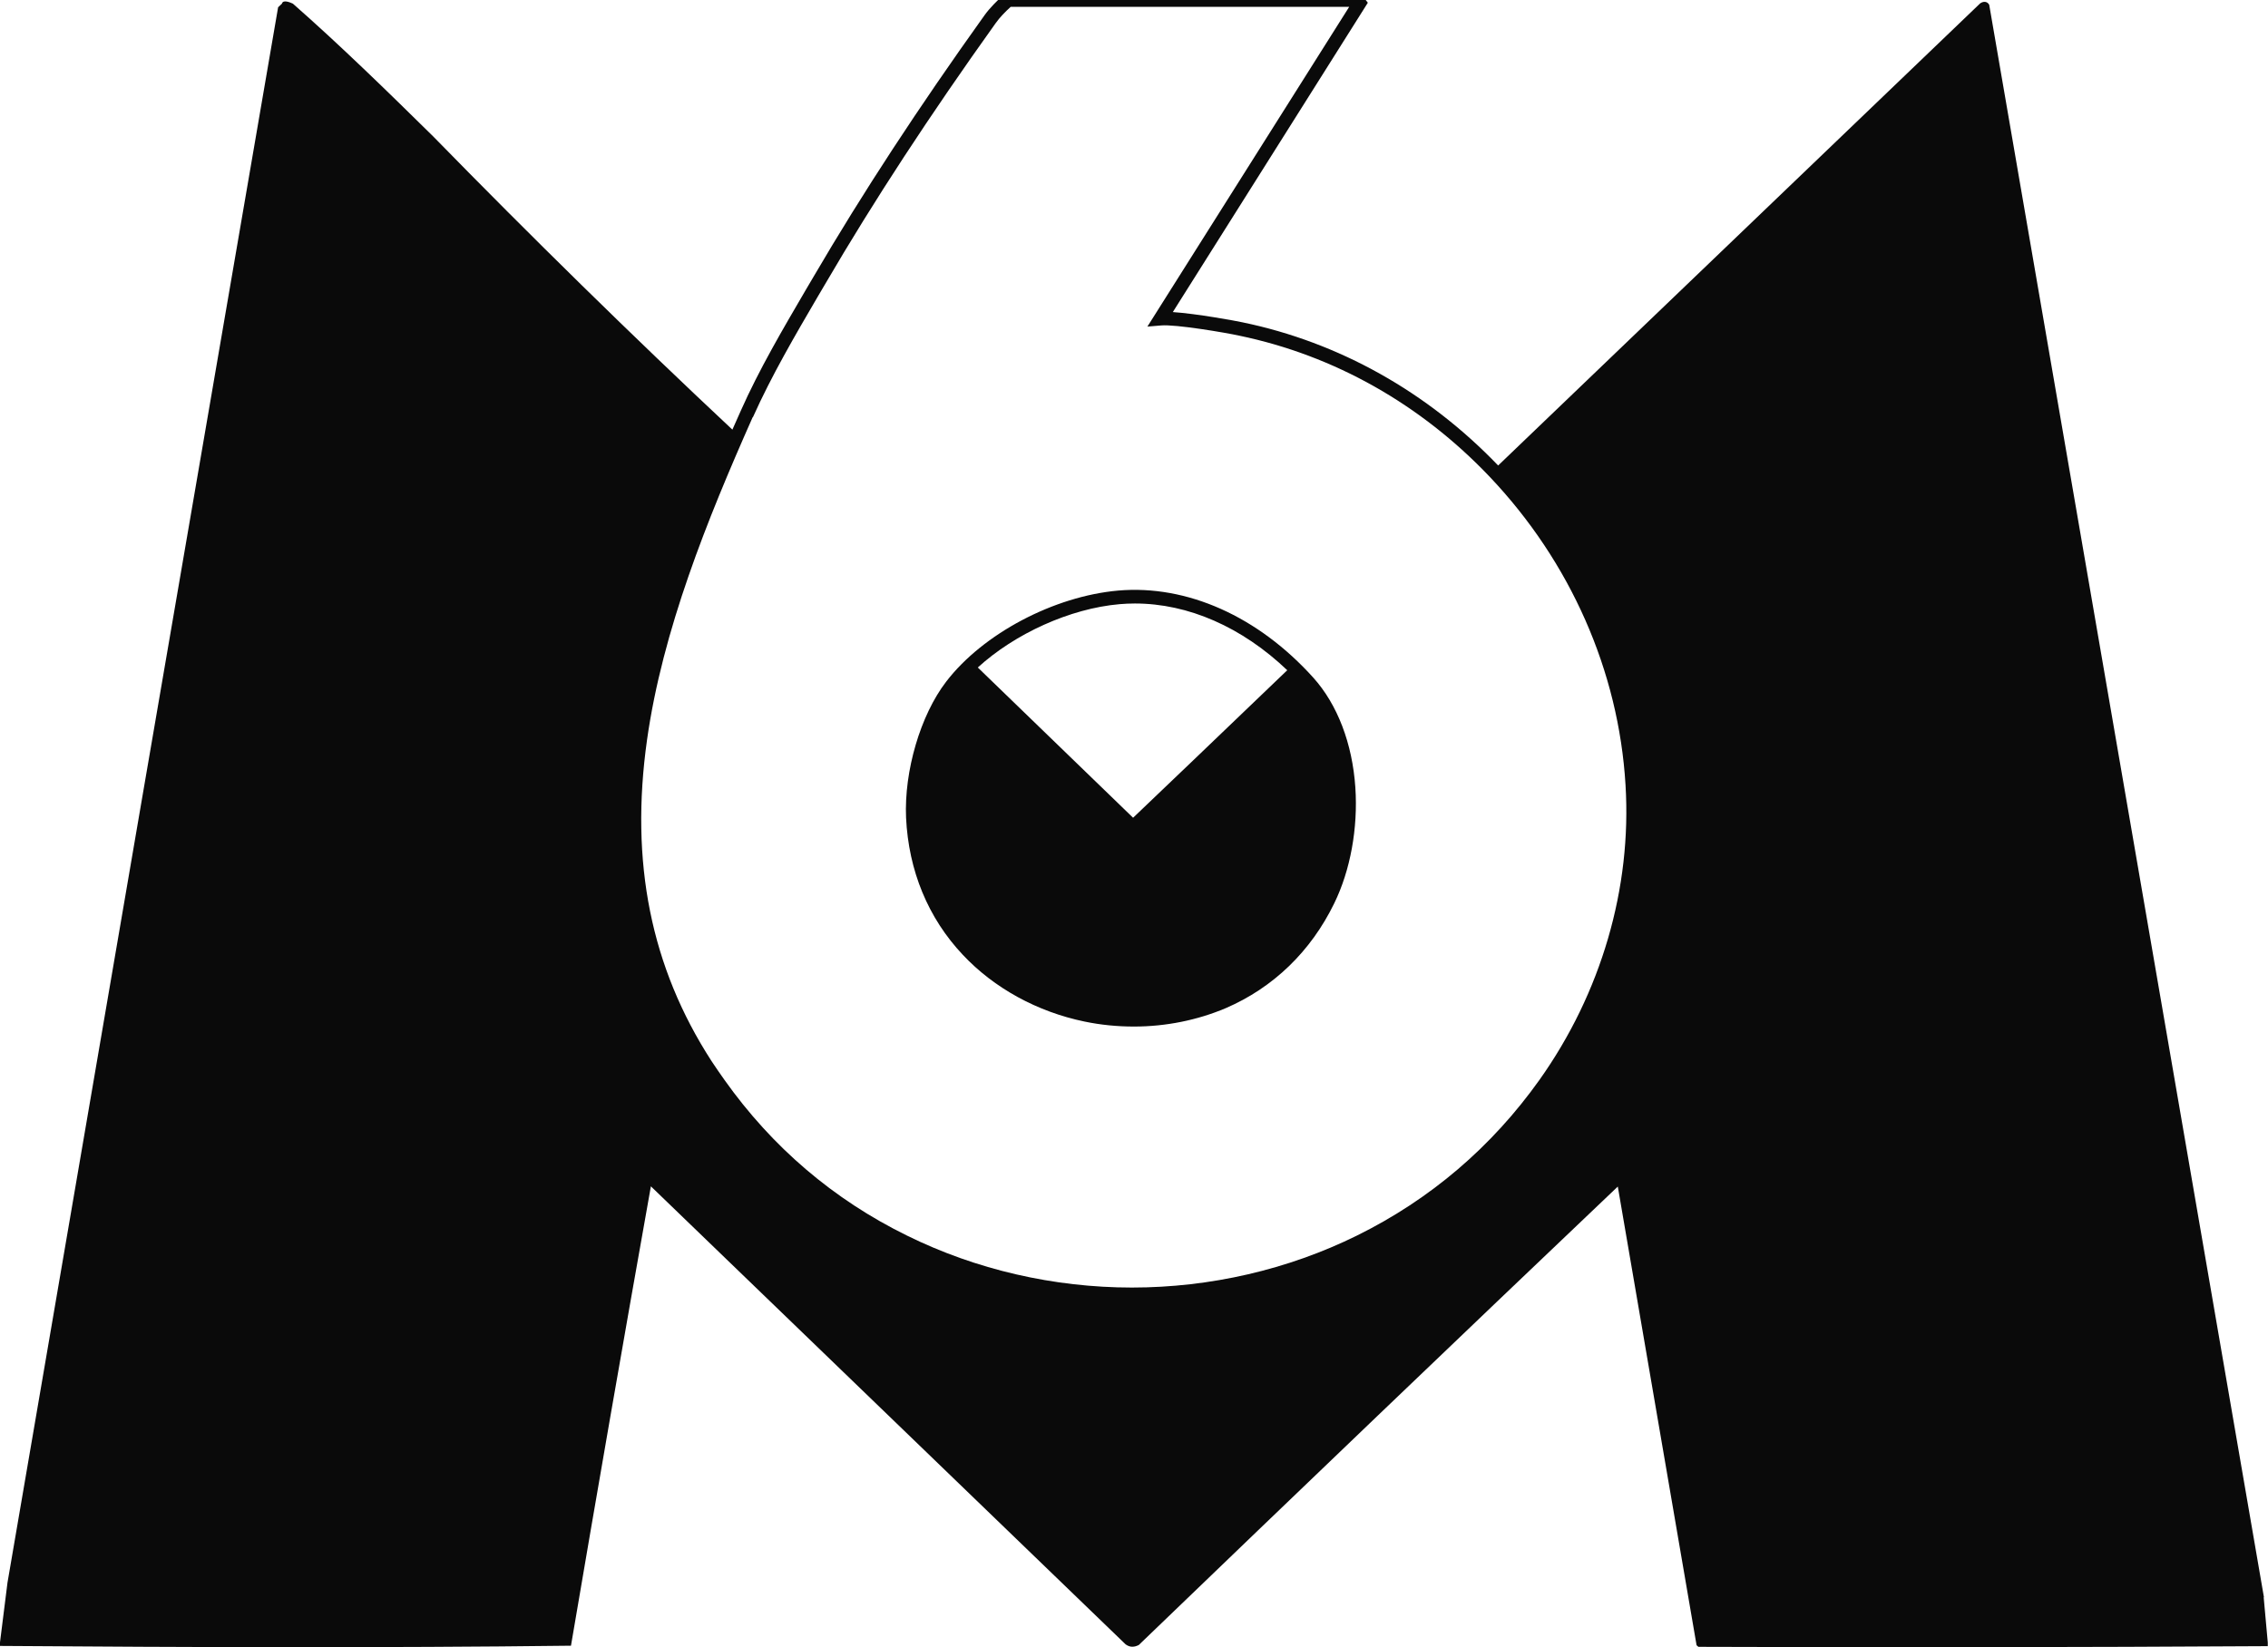
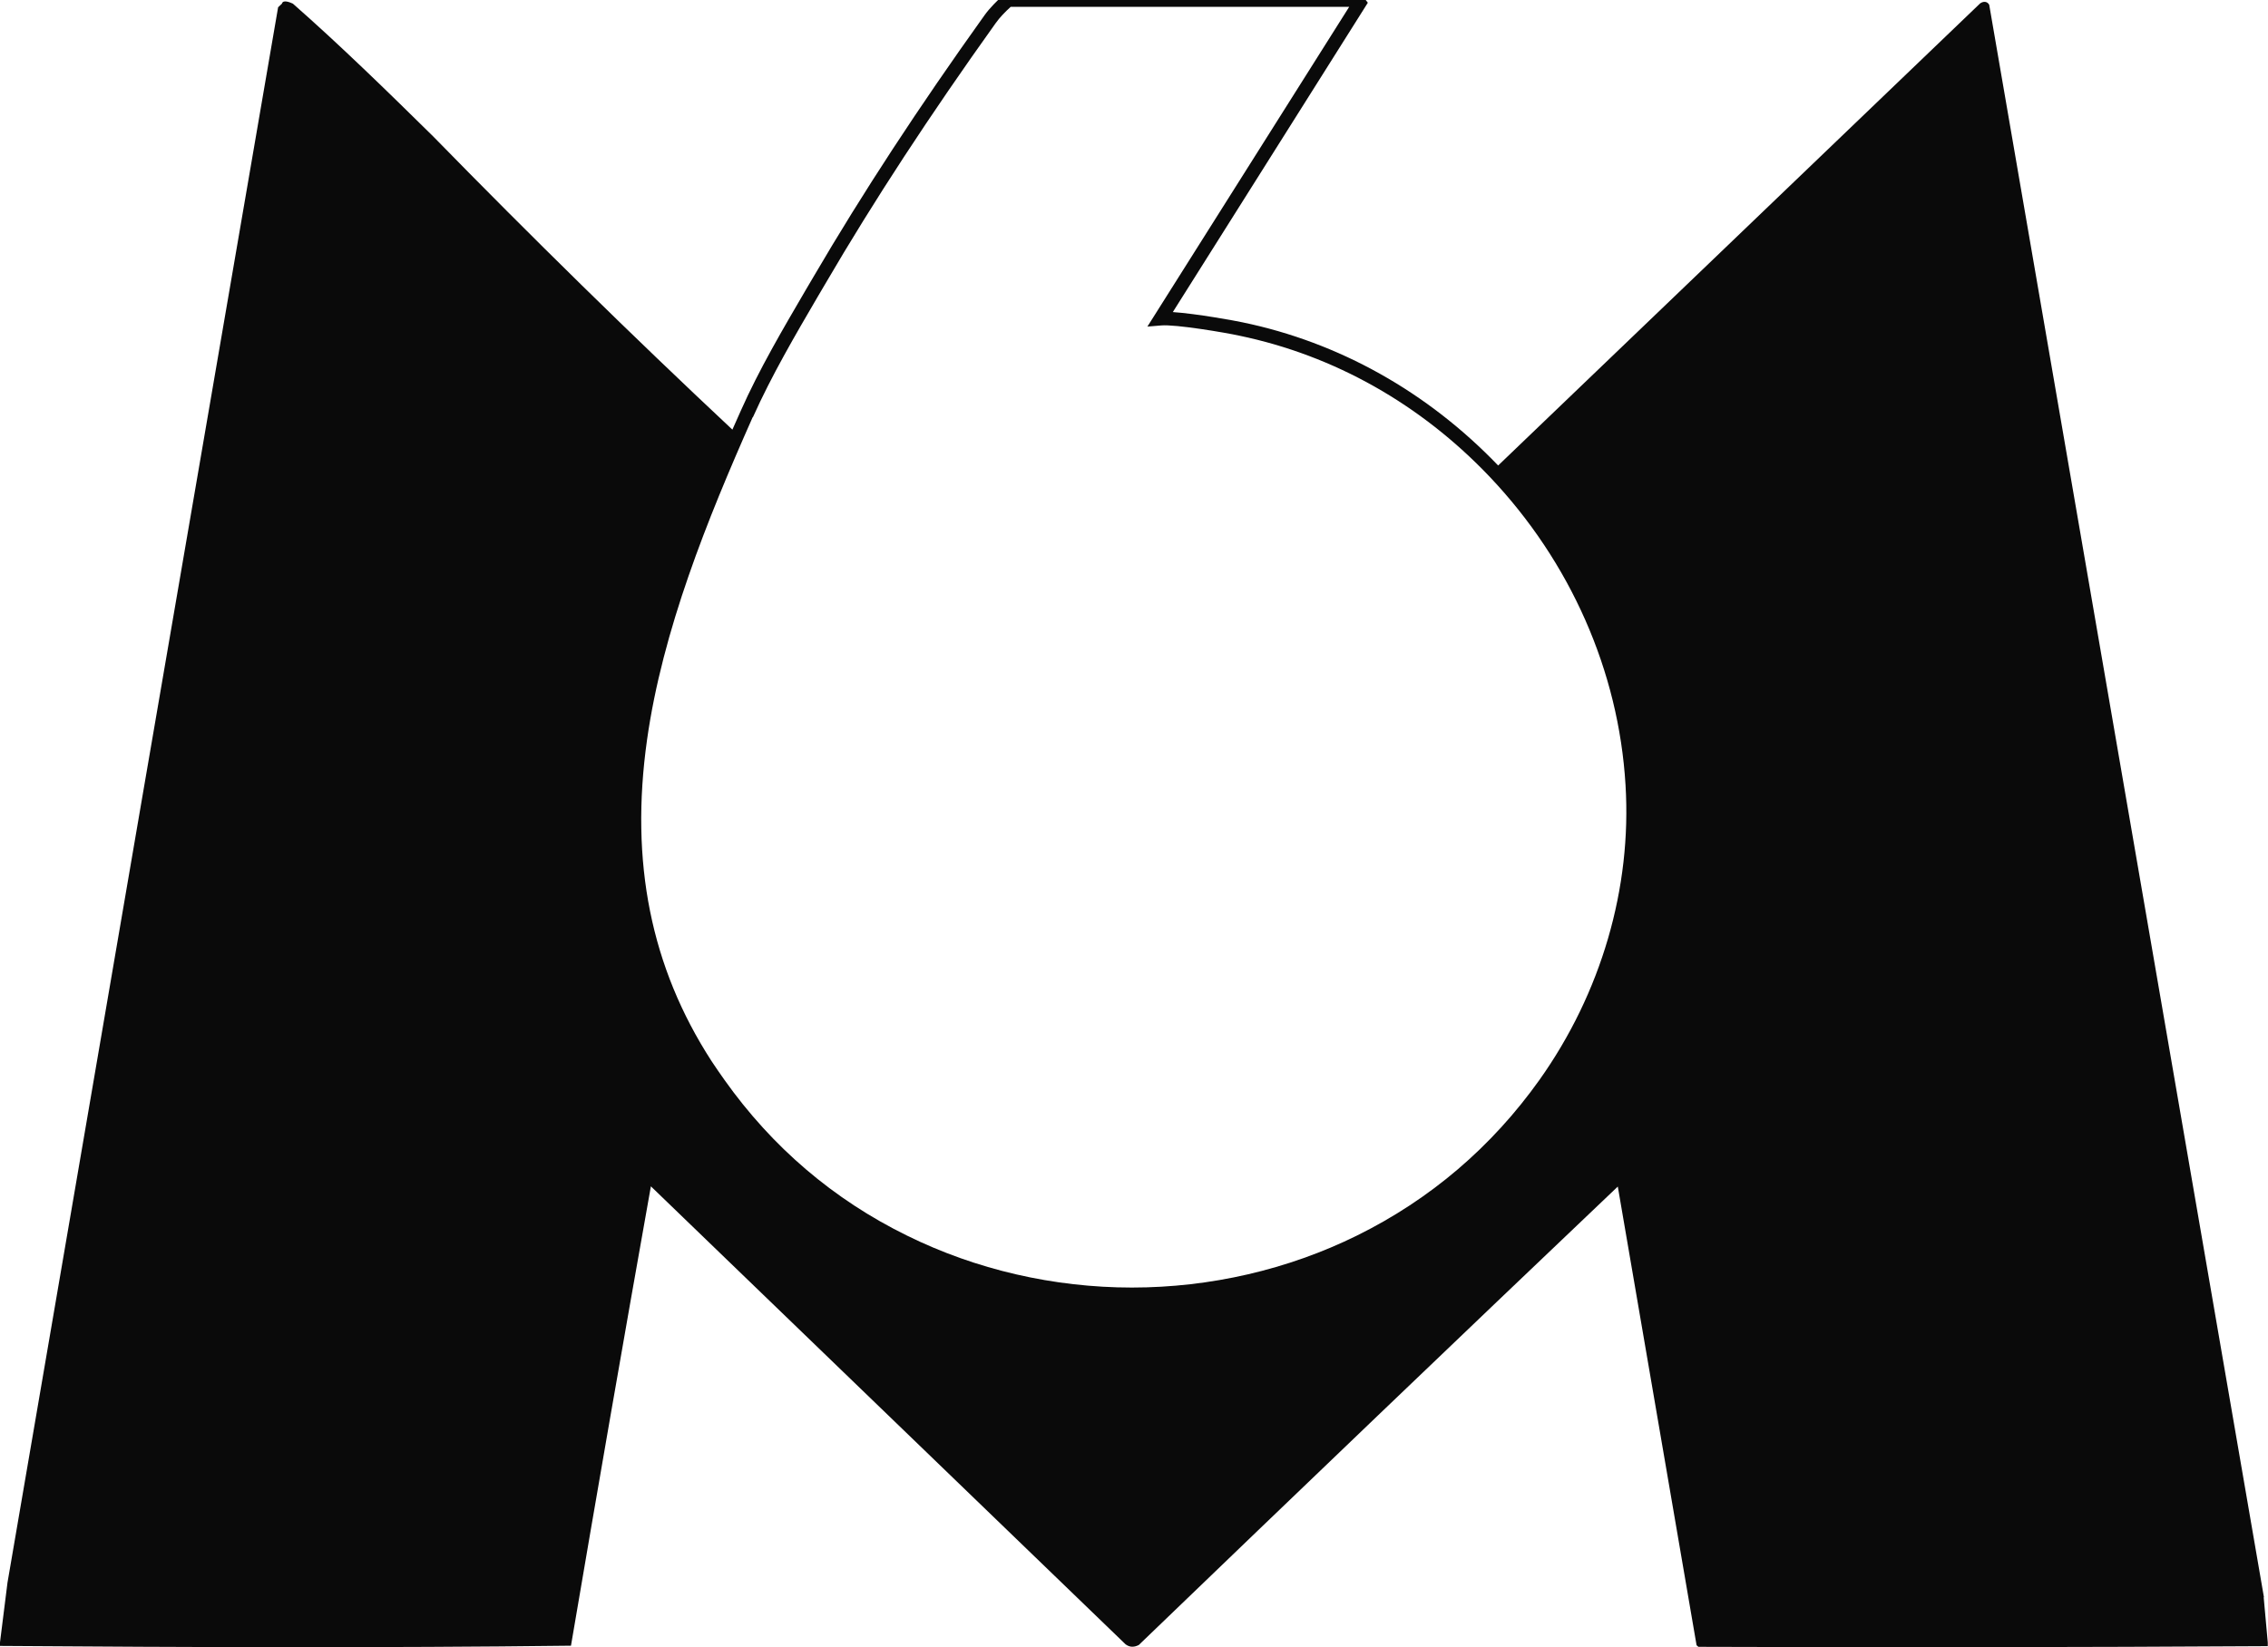
<svg xmlns="http://www.w3.org/2000/svg" id="Calque_1" version="1.1" viewBox="0 0 999 725.8">
  <defs>
    <style> .st0 { fill: #0a0a0a; } </style>
  </defs>
  <path class="st0" d="M997.2,703.7L876.2,2.1c-.9-1.6-2.6-1.6-4-.6l-212.3,203.6c-31.1-32.4-70.1-54.3-112.7-63.1-2.7-.6-20.1-3.8-30.6-4.5L602.5,1.2l-3.3-4.2h-156.4l-.9.8c-2.7,2.6-5.8,5.5-8.3,9-28.9,40.4-53.6,78.1-75.3,115.2l-3.3,5.6c-10.1,17.3-20.6,35.1-28.8,53.6-1.2,2.7-2.4,5.4-3.6,8.1-44.4-41.6-88.3-84.7-131.8-129.2-20.2-19.9-41.1-40.3-61.8-58.5-1.5-.7-4.4-1.8-4.8,0l-1.7,1.6C83.3,230.9,43.6,462.2,3.3,697.3L0,723.6c0,.5,0,1.1,0,1.6,82.6.6,169,.9,251.5-.1,11.5-67.7,23.2-135.1,35.2-202.4l209.1,201.8c1.9,1.4,3.8,1.3,5.8.3,70.2-67.6,140.6-135,211-202l34.7,202.1.8.7c83.8.3,167.4.2,250.8-.3v-1.6l-1.8-19.9ZM331.7,183.7c8.1-18.1,18.5-35.9,28.5-53l3.3-5.6c21.6-37,46.2-74.5,75-114.8,1.9-2.7,4.3-5.1,6.7-7.3h149.1l-88.9,140.9,6-.5c6.3-.6,28.6,3.2,34.5,4.5,41.8,8.7,79.9,30.2,110.3,62.2,35.5,37.4,56.8,85.6,59.8,135.7,2.8,45.5-10.7,91.7-37.9,130-21,29.5-48,52.6-80.4,68.6-30.4,15-64.6,22.9-99.1,22.9-34.5,0-68.7-7.9-99.1-22.9-32.4-15.9-59.4-39-80.4-68.6-2-2.8-3.9-5.6-5.7-8.3-26.7-41.3-36-87.6-28.4-141.5,6.8-48.2,26.4-96.8,46.5-142.1Z" />
-   <path class="st0" d="M424.1,420.7c13.8,14.7,32.8,25.1,53.6,29.4,7.2,1.5,14.5,2.2,21.8,2.2,14,0,27.9-2.8,40.4-8.1,20.9-9,37.5-25,47.8-46.2,7.1-14.5,10.5-33.1,9.3-51-1.3-19.4-7.9-36.6-18.5-48.4-24.3-27-55.6-41-85.9-38.4-28.4,2.5-59.6,19-75.8,40.1-11.4,14.8-18.6,39.5-17.7,60,1.1,23.3,9.7,44.2,25,60.4ZM493.1,266.2c2.3-.2,4.5-.3,6.8-.3,23.5,0,47.2,10.4,67.1,29.4-30,28.8-57.8,55.4-67.9,65l-68.4-66.2c16.3-14.9,40.6-26,62.4-27.9Z" />
</svg>